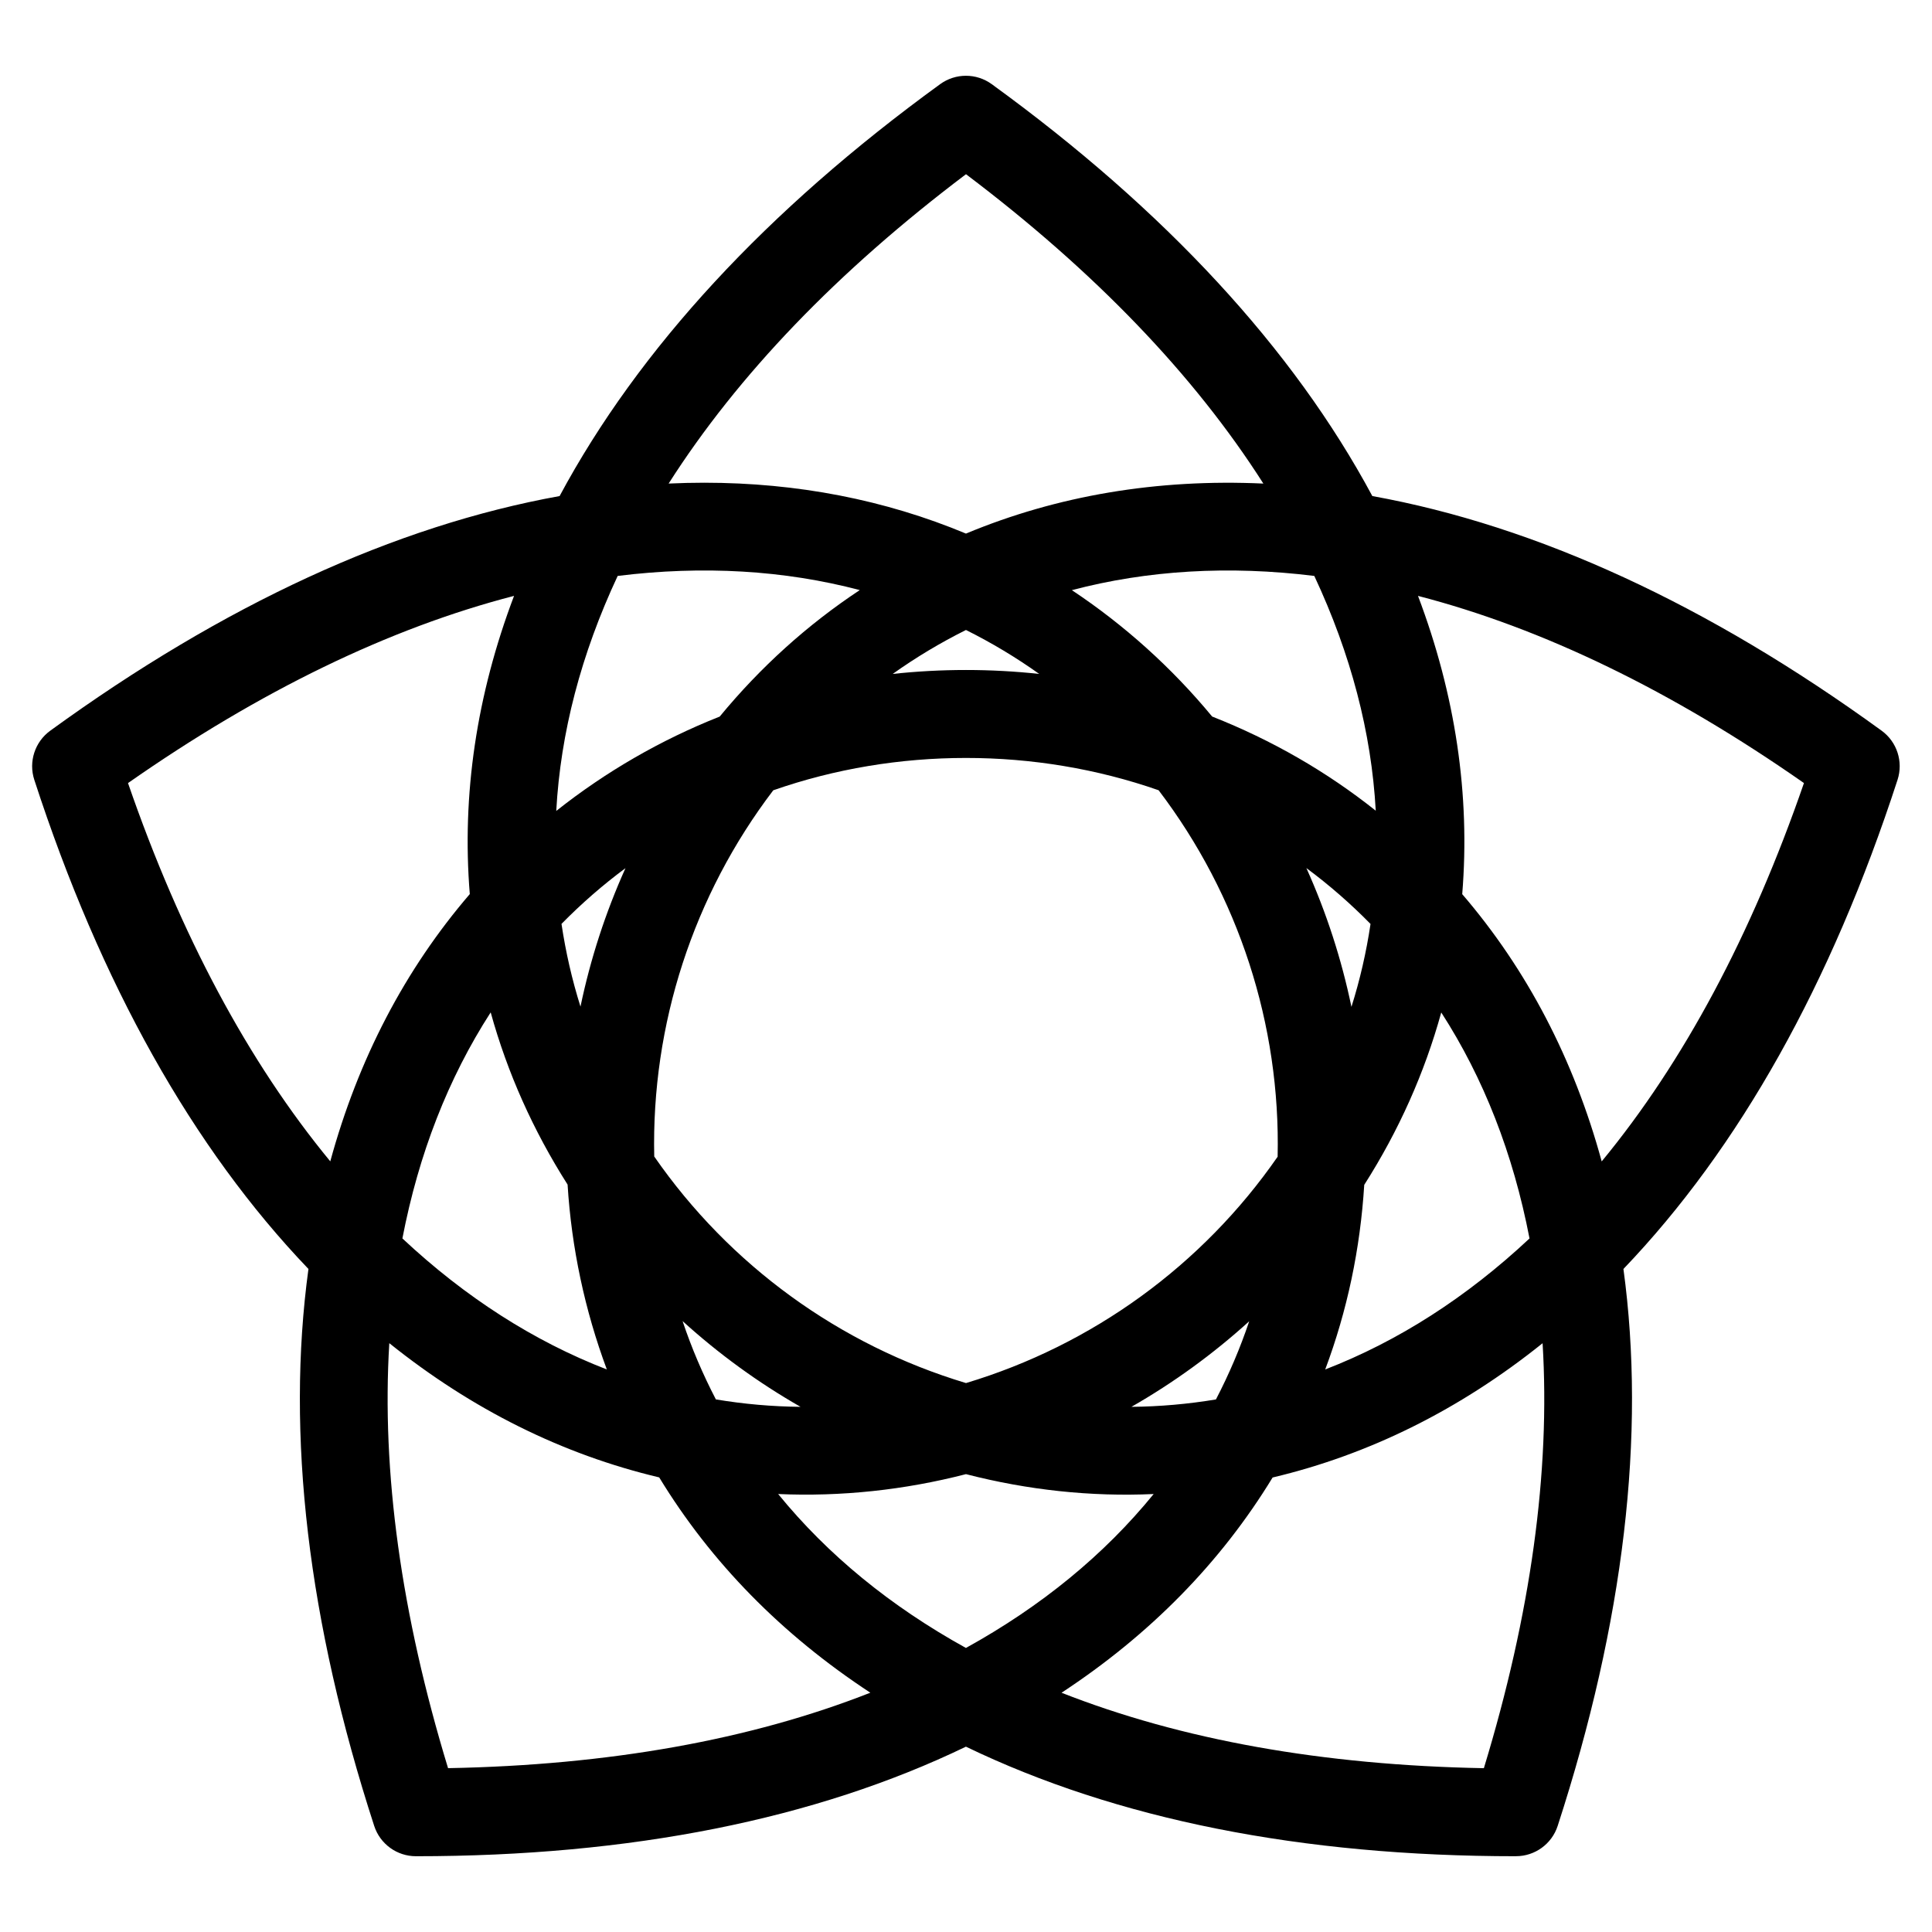
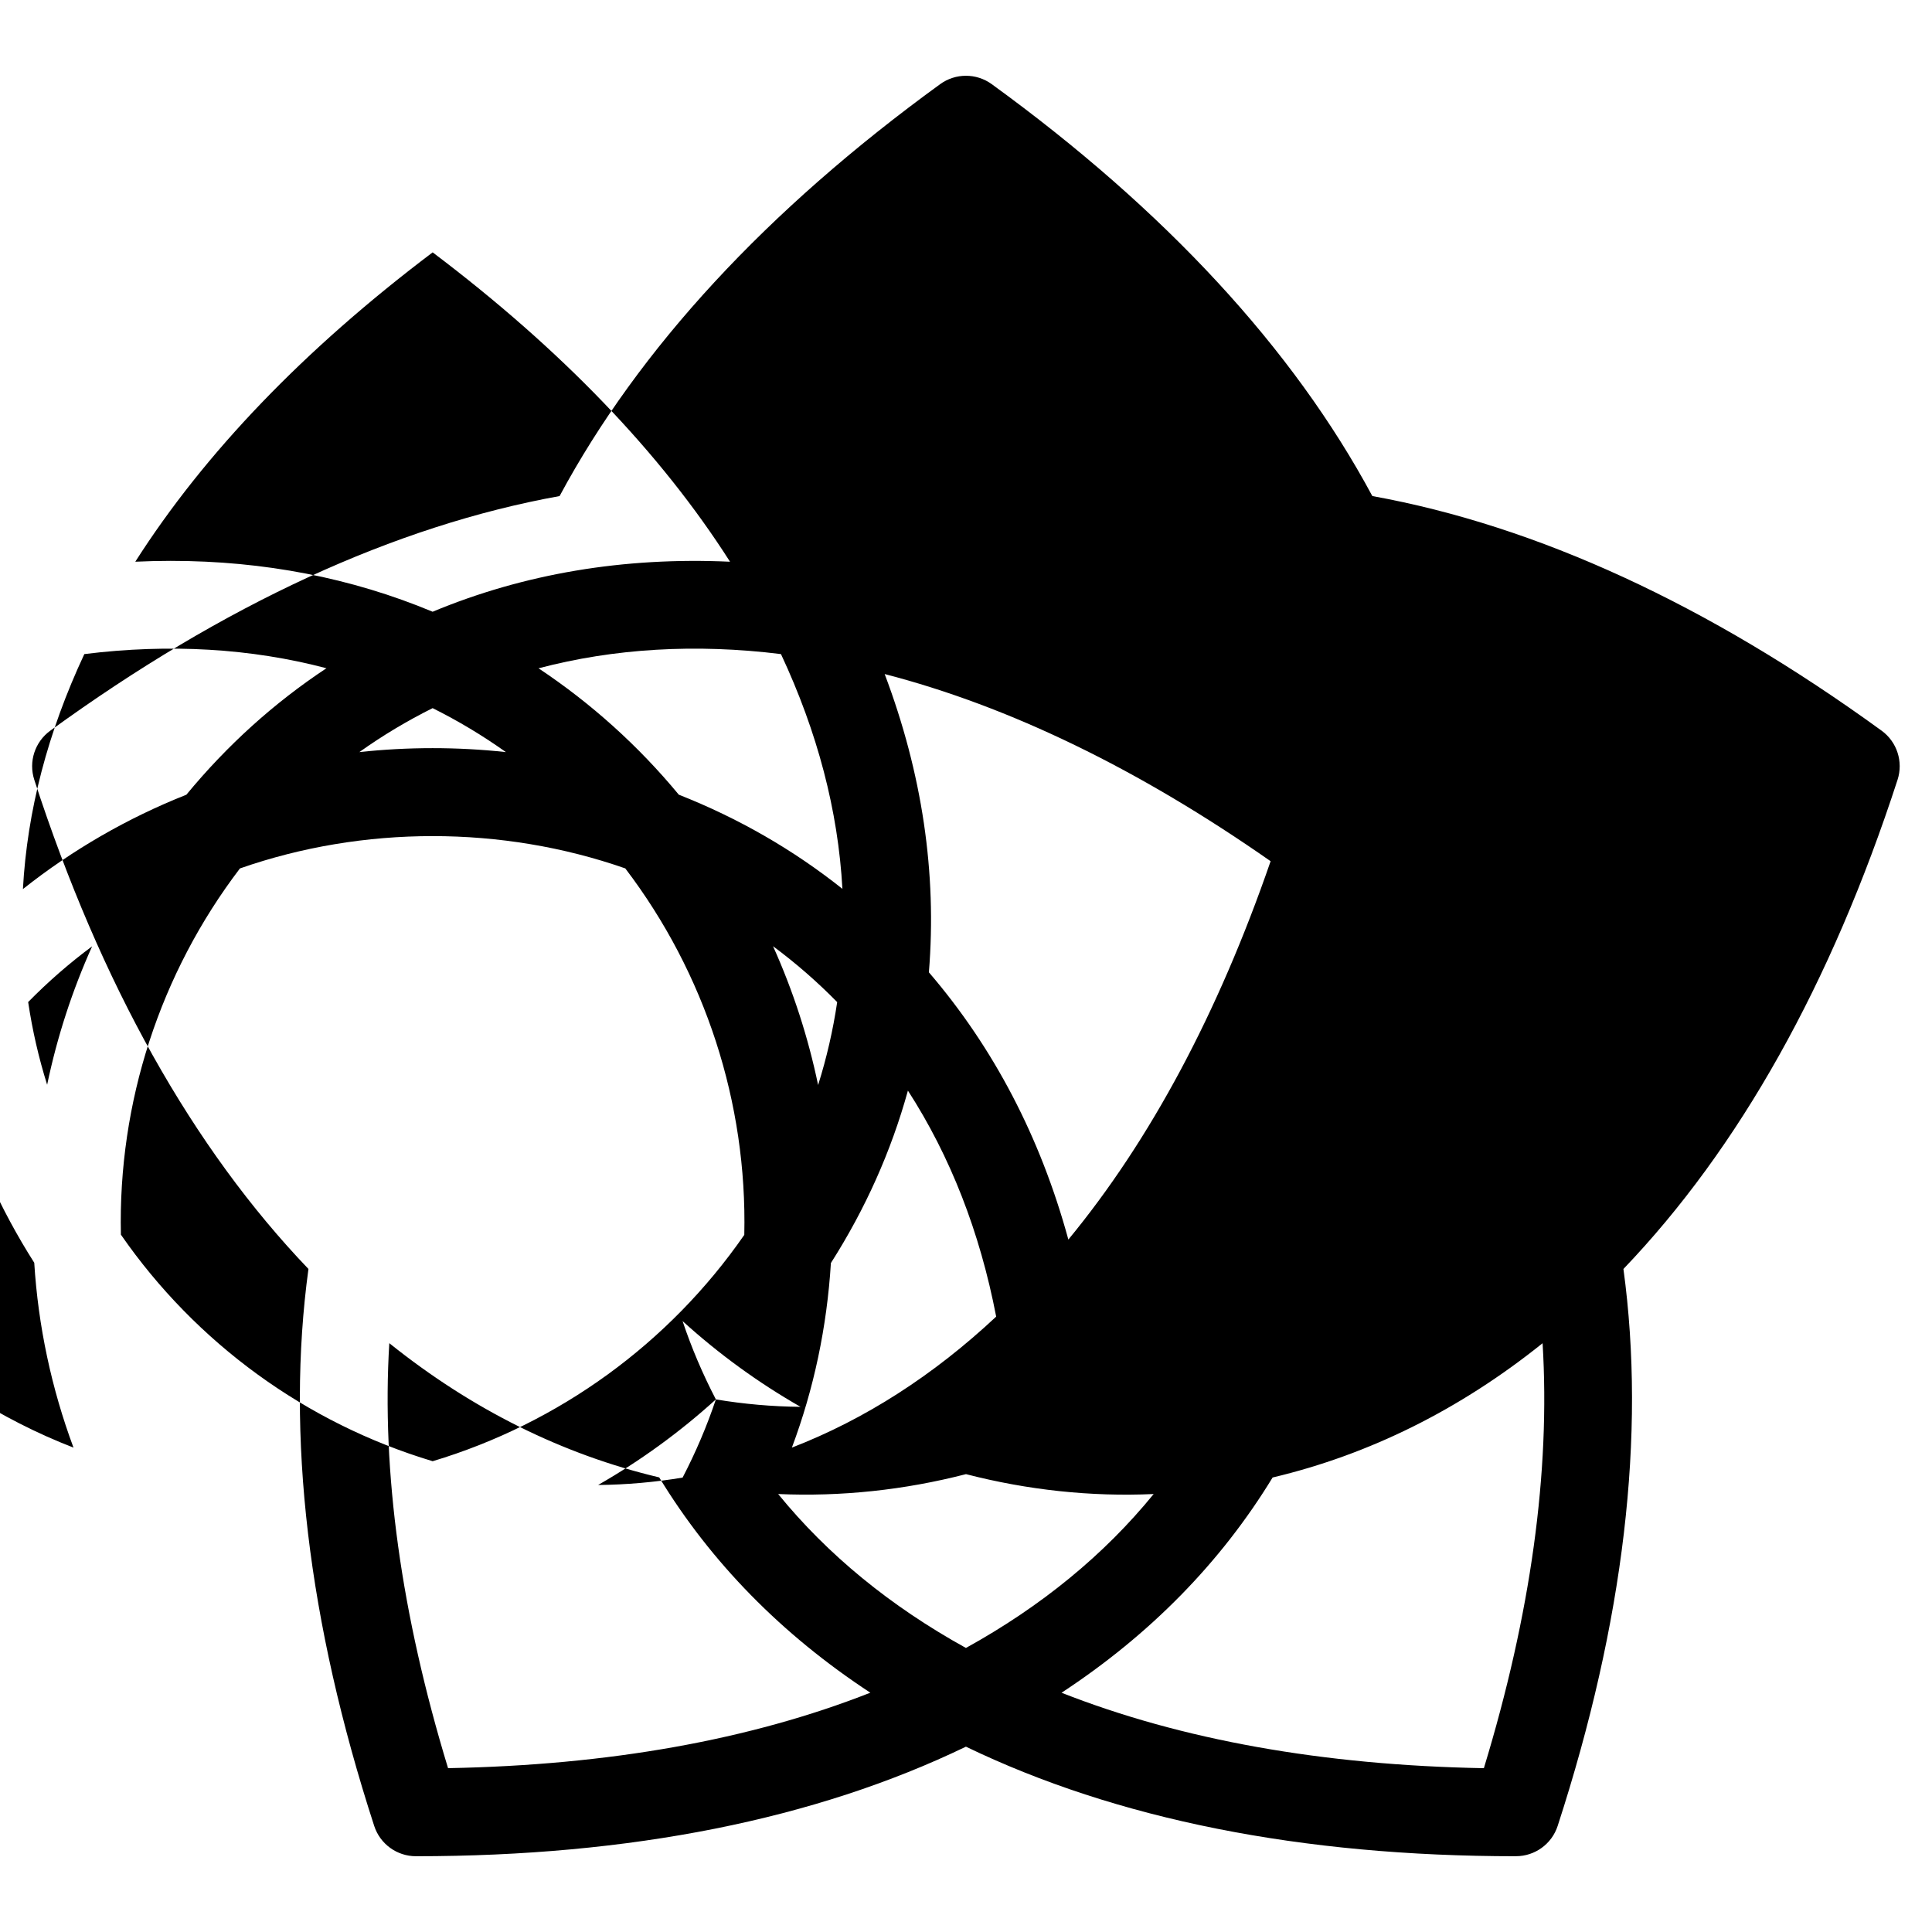
<svg xmlns="http://www.w3.org/2000/svg" fill="#000000" width="800px" height="800px" version="1.1" viewBox="144 144 512 512">
-   <path d="m545.75 635.92c-56.836 0-105.84-9.766-145.77-29.035-39.941 19.27-88.934 29.035-145.75 29.035-5.039 0-9.504-3.238-11.062-8.031-17.562-54.055-23.414-103.67-17.426-147.6-30.672-32.035-55.094-75.617-72.656-129.64-1.559-4.789 0.156-10.039 4.223-13 45.977-33.406 91.359-54.312 134.99-62.188 20.973-39.059 54.875-75.758 100.85-109.16 4.078-2.961 9.594-2.961 13.672 0 45.984 33.406 79.891 70.105 100.86 109.16 43.637 7.891 89.012 28.785 134.97 62.18 4.07 2.961 5.773 8.207 4.223 13-17.562 54.055-41.996 97.637-72.648 129.65 5.984 43.926 0.141 93.539-17.426 147.59-1.551 4.781-6.016 8.031-11.047 8.031zm-120.43-43.328c31.762 12.504 69.277 19.215 111.92 19.996 12.434-40.801 17.641-78.547 15.562-112.62-21.895 17.57-45.879 29.5-71.547 35.586-13.734 22.531-32.484 41.645-55.938 57.039zm-178.15-92.633c-2.078 34.074 3.133 71.828 15.57 112.62 42.629-0.789 80.129-7.496 111.91-19.996-23.477-15.402-42.227-34.516-55.953-57.055-25.684-6.094-49.648-18.02-71.523-35.57zm103.05 39.973c13.082 16.066 29.734 29.727 49.762 40.793 20.02-11.055 36.66-24.711 49.754-40.793-16.656 0.758-33.414-1.055-49.738-5.269-16.34 4.215-33.113 6-49.777 5.269zm-16.504-25.074c7.41 1.238 14.922 1.898 22.43 1.969-11.215-6.418-21.695-14.035-31.258-22.727 2.383 7.117 5.336 14.047 8.828 20.758zm141.34-20.711c-9.551 8.664-20.02 16.277-31.215 22.68 7.496-0.07 14.996-0.73 22.398-1.961 3.484-6.703 6.43-13.617 8.816-20.719zm-157.68-43.668c19.949 28.793 49.078 49.969 82.625 60.047 33.516-10.07 62.645-31.219 82.586-59.984 0.789-35.012-10.34-69.254-31.539-97.117-32.68-11.418-69.465-11.41-102.12 0.008-21.191 27.832-32.324 62.059-31.547 97.047zm-66.738 21.719c16.695 15.625 34.84 27.246 54.18 34.723-5.82-15.648-9.363-32.203-10.402-48.992-9.129-14.355-15.953-29.617-20.379-45.637-11.234 17.414-19.07 37.465-23.398 59.906zm254.9-14.199c-1.055 16.988-4.512 33.359-10.34 48.922 19.324-7.481 37.445-19.09 54.141-34.715-4.324-22.445-12.152-42.484-23.391-59.891-4.43 16.035-11.258 31.328-20.41 45.684zm25.965-77.039c17.191 20.02 29.57 43.754 36.965 70.828 21.711-26.336 39.676-59.945 53.598-100.27-34.941-24.422-69.23-41.043-102.28-49.598 9.93 26.254 13.867 52.738 11.719 79.035zm-353.58-29.438c13.914 40.297 31.887 73.898 53.605 100.25 7.394-27.074 19.773-50.816 36.973-70.828-2.141-26.305 1.789-52.785 11.727-79.027-33.059 8.551-67.348 25.168-102.3 49.605zm312.28 22.523c5.309 11.789 9.309 24.121 11.945 36.785 2.254-7.152 3.945-14.488 5.055-21.973-5.312-5.41-10.977-10.348-17-14.812zm-197.4 14.797c1.117 7.473 2.789 14.781 5.031 21.918 2.637-12.625 6.629-24.926 11.922-36.684-6.004 4.449-11.66 9.379-16.953 14.766zm14.887-92.211c-9.695 20.719-15.145 41.566-16.277 62.277 13.051-10.355 27.695-18.828 43.312-25.004 10.836-13.137 23.262-24.352 37.125-33.523-19.957-5.262-41.535-6.555-64.16-3.75zm157.54 37.258c15.844 6.246 30.344 14.602 43.359 24.957-1.141-20.68-6.59-41.508-16.285-62.215-22.633-2.805-44.258-1.504-64.246 3.766 13.879 9.223 26.469 20.539 37.172 33.492zm-65.238-22.934c-6.805 3.394-13.285 7.277-19.418 11.648 12.82-1.395 25.996-1.395 38.832 0-6.137-4.371-12.609-8.254-19.414-11.648zm-69.348-39.027c24.602 0 47.902 4.527 69.348 13.48 24.191-10.082 50.707-14.547 78.812-13.254-18.348-28.797-44.758-56.281-78.805-81.984-34.051 25.703-60.449 53.188-78.805 81.98 3.176-0.145 6.324-0.223 9.449-0.223z" />
+   <path d="m545.75 635.92c-56.836 0-105.84-9.766-145.77-29.035-39.941 19.27-88.934 29.035-145.75 29.035-5.039 0-9.504-3.238-11.062-8.031-17.562-54.055-23.414-103.67-17.426-147.6-30.672-32.035-55.094-75.617-72.656-129.64-1.559-4.789 0.156-10.039 4.223-13 45.977-33.406 91.359-54.312 134.99-62.188 20.973-39.059 54.875-75.758 100.85-109.16 4.078-2.961 9.594-2.961 13.672 0 45.984 33.406 79.891 70.105 100.86 109.16 43.637 7.891 89.012 28.785 134.97 62.18 4.07 2.961 5.773 8.207 4.223 13-17.562 54.055-41.996 97.637-72.648 129.65 5.984 43.926 0.141 93.539-17.426 147.59-1.551 4.781-6.016 8.031-11.047 8.031zm-120.43-43.328c31.762 12.504 69.277 19.215 111.92 19.996 12.434-40.801 17.641-78.547 15.562-112.62-21.895 17.57-45.879 29.5-71.547 35.586-13.734 22.531-32.484 41.645-55.938 57.039zm-178.15-92.633c-2.078 34.074 3.133 71.828 15.57 112.62 42.629-0.789 80.129-7.496 111.91-19.996-23.477-15.402-42.227-34.516-55.953-57.055-25.684-6.094-49.648-18.02-71.523-35.57zm103.05 39.973c13.082 16.066 29.734 29.727 49.762 40.793 20.02-11.055 36.66-24.711 49.754-40.793-16.656 0.758-33.414-1.055-49.738-5.269-16.34 4.215-33.113 6-49.777 5.269zm-16.504-25.074c7.41 1.238 14.922 1.898 22.43 1.969-11.215-6.418-21.695-14.035-31.258-22.727 2.383 7.117 5.336 14.047 8.828 20.758zc-9.551 8.664-20.02 16.277-31.215 22.68 7.496-0.07 14.996-0.73 22.398-1.961 3.484-6.703 6.43-13.617 8.816-20.719zm-157.68-43.668c19.949 28.793 49.078 49.969 82.625 60.047 33.516-10.07 62.645-31.219 82.586-59.984 0.789-35.012-10.34-69.254-31.539-97.117-32.68-11.418-69.465-11.41-102.12 0.008-21.191 27.832-32.324 62.059-31.547 97.047zm-66.738 21.719c16.695 15.625 34.84 27.246 54.18 34.723-5.82-15.648-9.363-32.203-10.402-48.992-9.129-14.355-15.953-29.617-20.379-45.637-11.234 17.414-19.07 37.465-23.398 59.906zm254.9-14.199c-1.055 16.988-4.512 33.359-10.34 48.922 19.324-7.481 37.445-19.09 54.141-34.715-4.324-22.445-12.152-42.484-23.391-59.891-4.43 16.035-11.258 31.328-20.41 45.684zm25.965-77.039c17.191 20.02 29.57 43.754 36.965 70.828 21.711-26.336 39.676-59.945 53.598-100.27-34.941-24.422-69.23-41.043-102.28-49.598 9.93 26.254 13.867 52.738 11.719 79.035zm-353.58-29.438c13.914 40.297 31.887 73.898 53.605 100.25 7.394-27.074 19.773-50.816 36.973-70.828-2.141-26.305 1.789-52.785 11.727-79.027-33.059 8.551-67.348 25.168-102.3 49.605zm312.28 22.523c5.309 11.789 9.309 24.121 11.945 36.785 2.254-7.152 3.945-14.488 5.055-21.973-5.312-5.41-10.977-10.348-17-14.812zm-197.4 14.797c1.117 7.473 2.789 14.781 5.031 21.918 2.637-12.625 6.629-24.926 11.922-36.684-6.004 4.449-11.66 9.379-16.953 14.766zm14.887-92.211c-9.695 20.719-15.145 41.566-16.277 62.277 13.051-10.355 27.695-18.828 43.312-25.004 10.836-13.137 23.262-24.352 37.125-33.523-19.957-5.262-41.535-6.555-64.16-3.75zm157.54 37.258c15.844 6.246 30.344 14.602 43.359 24.957-1.141-20.68-6.59-41.508-16.285-62.215-22.633-2.805-44.258-1.504-64.246 3.766 13.879 9.223 26.469 20.539 37.172 33.492zm-65.238-22.934c-6.805 3.394-13.285 7.277-19.418 11.648 12.82-1.395 25.996-1.395 38.832 0-6.137-4.371-12.609-8.254-19.414-11.648zm-69.348-39.027c24.602 0 47.902 4.527 69.348 13.48 24.191-10.082 50.707-14.547 78.812-13.254-18.348-28.797-44.758-56.281-78.805-81.984-34.051 25.703-60.449 53.188-78.805 81.98 3.176-0.145 6.324-0.223 9.449-0.223z" />
</svg>